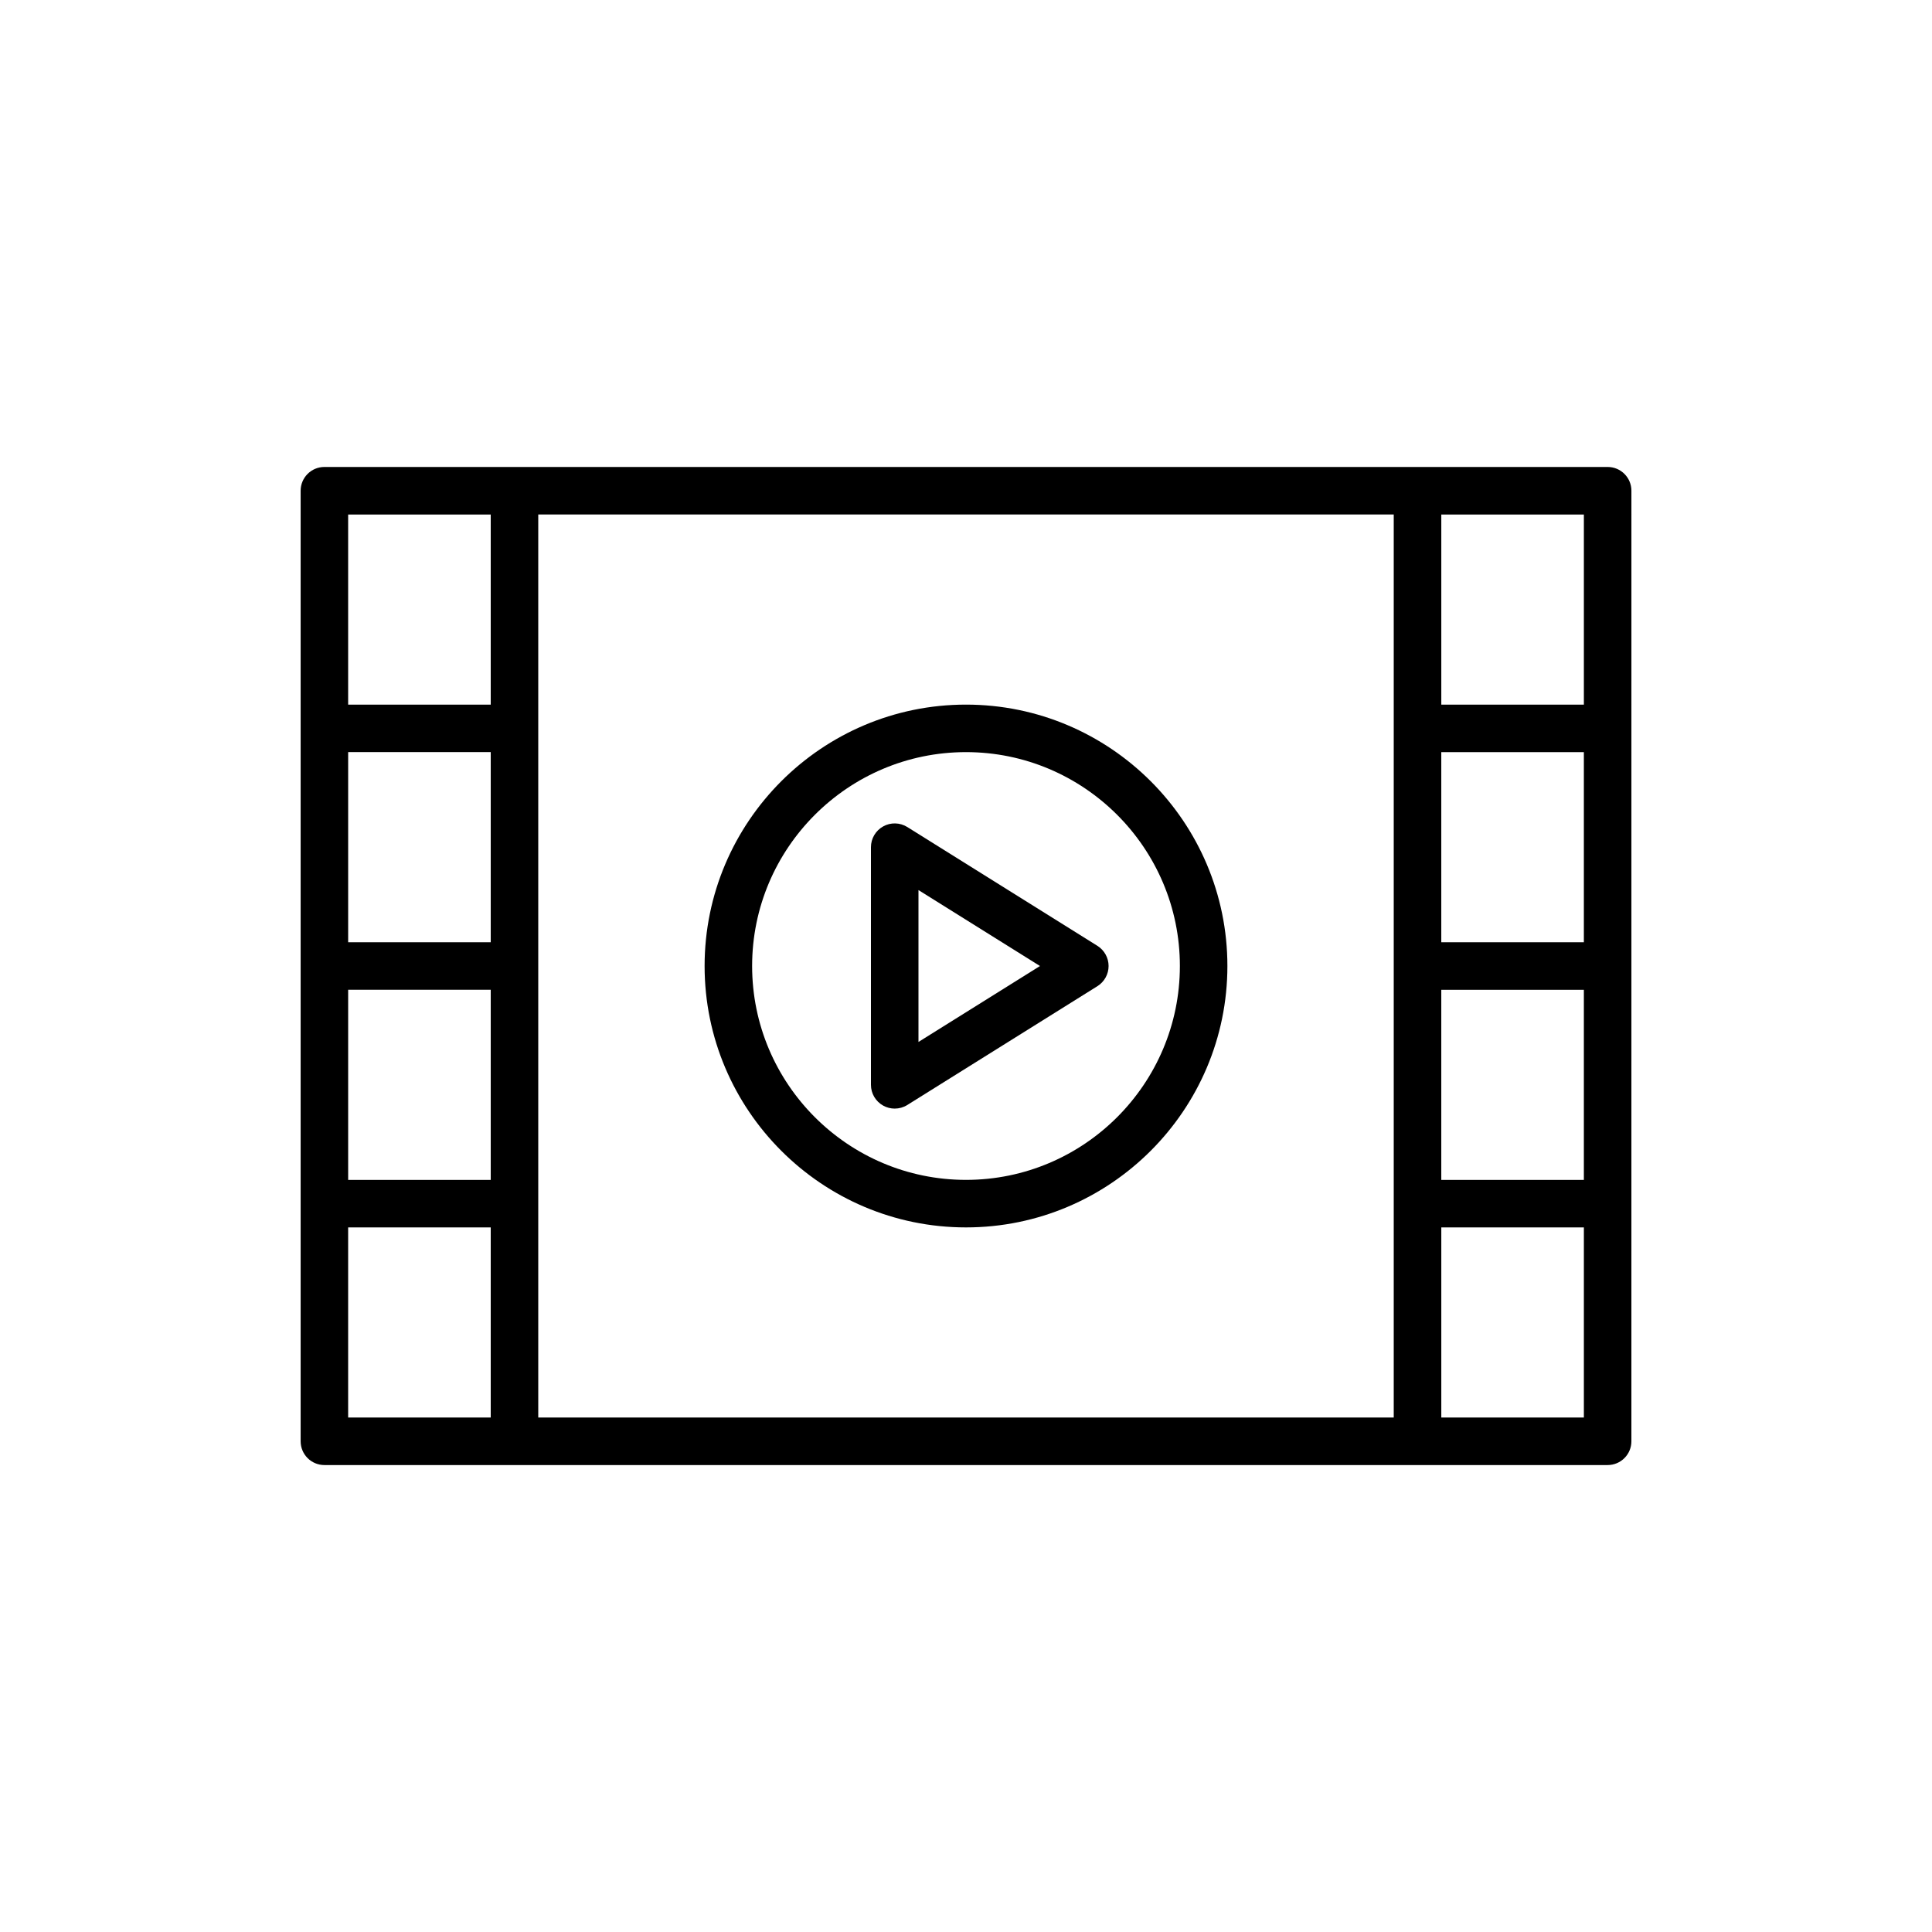
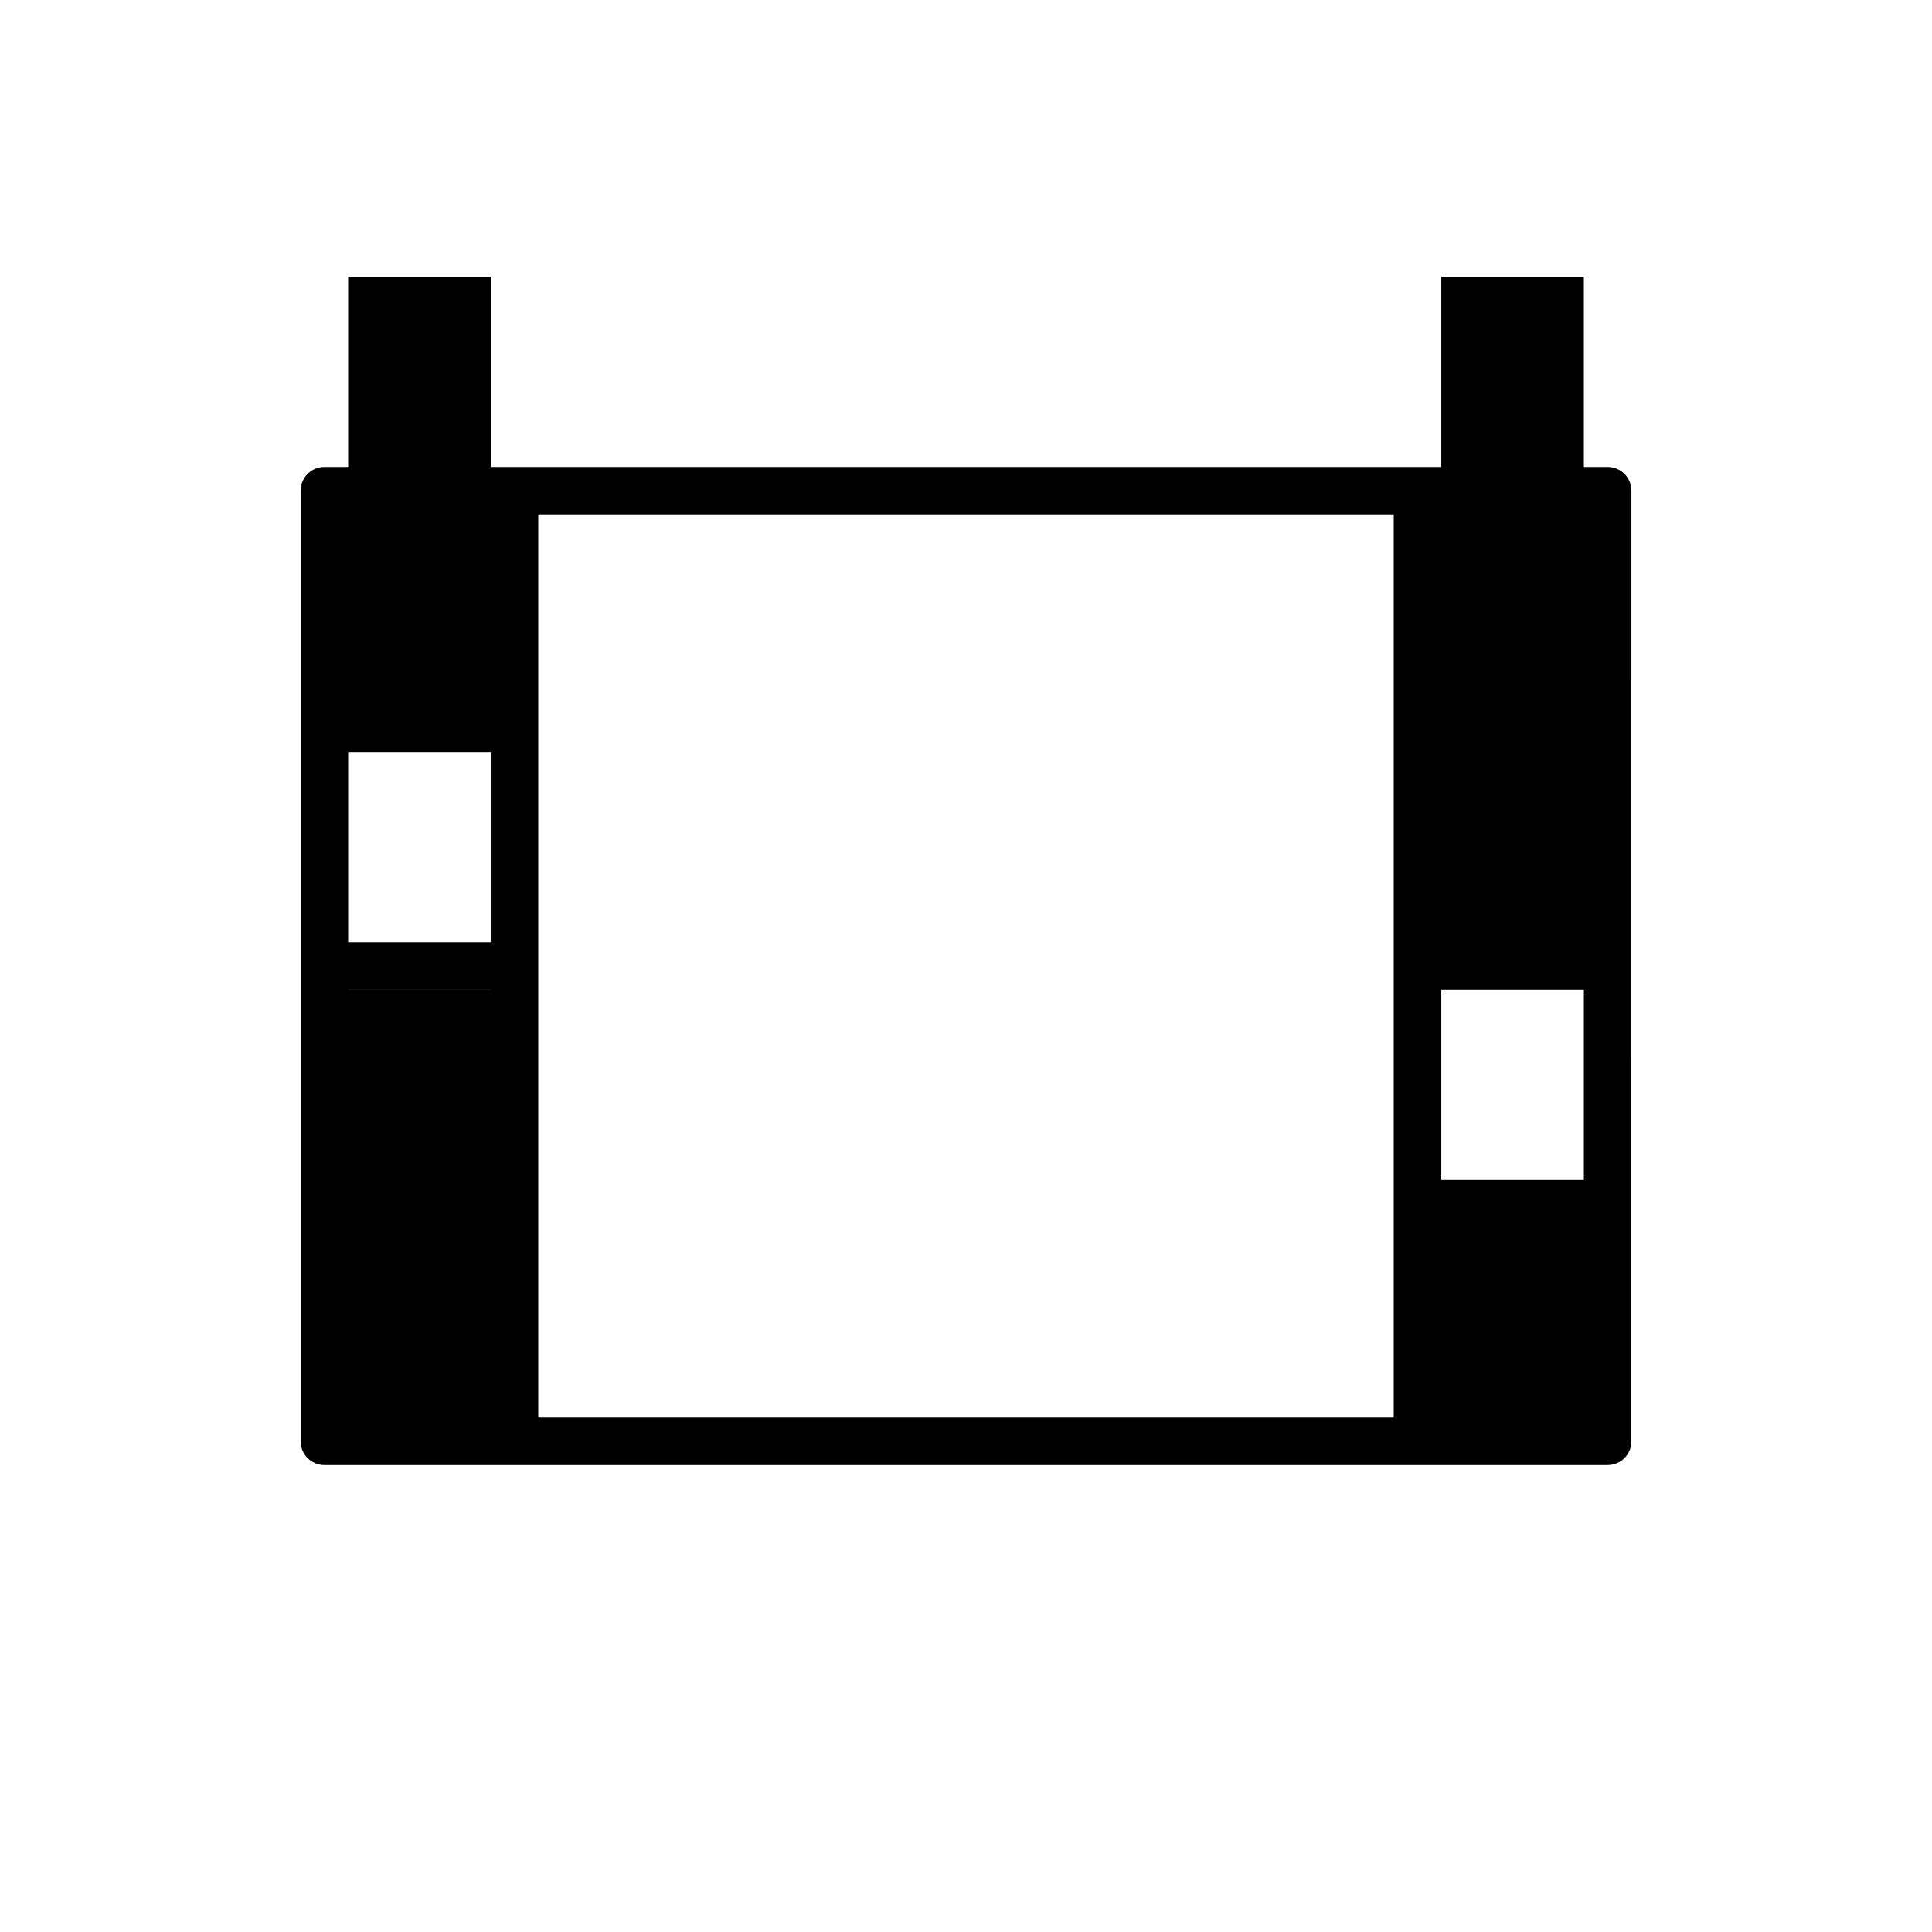
<svg xmlns="http://www.w3.org/2000/svg" fill="#000000" width="800px" height="800px" version="1.1" viewBox="144 144 512 512">
  <g>
-     <path d="m570.04 267.75h-340.07c-3.481 0-6.297 2.82-6.297 6.297v251.91c0 3.477 2.816 6.297 6.297 6.297h340.07c3.481 0 6.297-2.82 6.297-6.297l0.004-251.91c0-3.477-2.816-6.297-6.297-6.297zm-295.99 125.95h-37.785v-50.383h37.785zm-37.785 12.598h37.785v50.383h-37.785zm50.379-125.95h226.71v239.31h-226.71zm239.31 62.977h37.785v50.383h-37.785zm0 62.977h37.785v50.383h-37.785zm37.789-125.95v50.383h-37.785v-50.383zm-327.48 0h37.785v50.383h-37.785zm0 239.31v-50.383h37.785v50.383zm327.48 0h-37.785v-50.383h37.785z" />
-     <path d="m434.83 394.66-50.383-31.488c-1.949-1.215-4.398-1.281-6.391-0.168-2.004 1.113-3.246 3.219-3.246 5.512v62.977c0 2.293 1.242 4.398 3.246 5.508 0.949 0.527 2 0.789 3.051 0.789 1.164 0 2.32-0.32 3.34-0.957l50.383-31.488c1.836-1.152 2.957-3.172 2.957-5.34 0-2.172-1.121-4.188-2.957-5.344zm-47.426 25.469v-40.25l32.203 20.125z" />
-     <path d="m400 330.73c-38.199 0-69.273 31.078-69.273 69.273 0 38.199 31.078 69.273 69.273 69.273 38.199 0 69.273-31.078 69.273-69.273 0-38.199-31.078-69.273-69.273-69.273zm0 125.95c-31.254 0-56.68-25.426-56.68-56.68 0-31.25 25.426-56.68 56.68-56.68s56.68 25.426 56.68 56.68c-0.004 31.254-25.426 56.68-56.68 56.68z" />
+     <path d="m570.04 267.75h-340.07c-3.481 0-6.297 2.82-6.297 6.297v251.91c0 3.477 2.816 6.297 6.297 6.297h340.07c3.481 0 6.297-2.82 6.297-6.297l0.004-251.91c0-3.477-2.816-6.297-6.297-6.297zm-295.99 125.95h-37.785v-50.383h37.785zm-37.785 12.598h37.785v50.383h-37.785zm50.379-125.95h226.71v239.31h-226.71zm239.31 62.977h37.785v50.383h-37.785zh37.785v50.383h-37.785zm37.789-125.95v50.383h-37.785v-50.383zm-327.48 0h37.785v50.383h-37.785zm0 239.31v-50.383h37.785v50.383zm327.48 0h-37.785v-50.383h37.785z" />
  </g>
</svg>